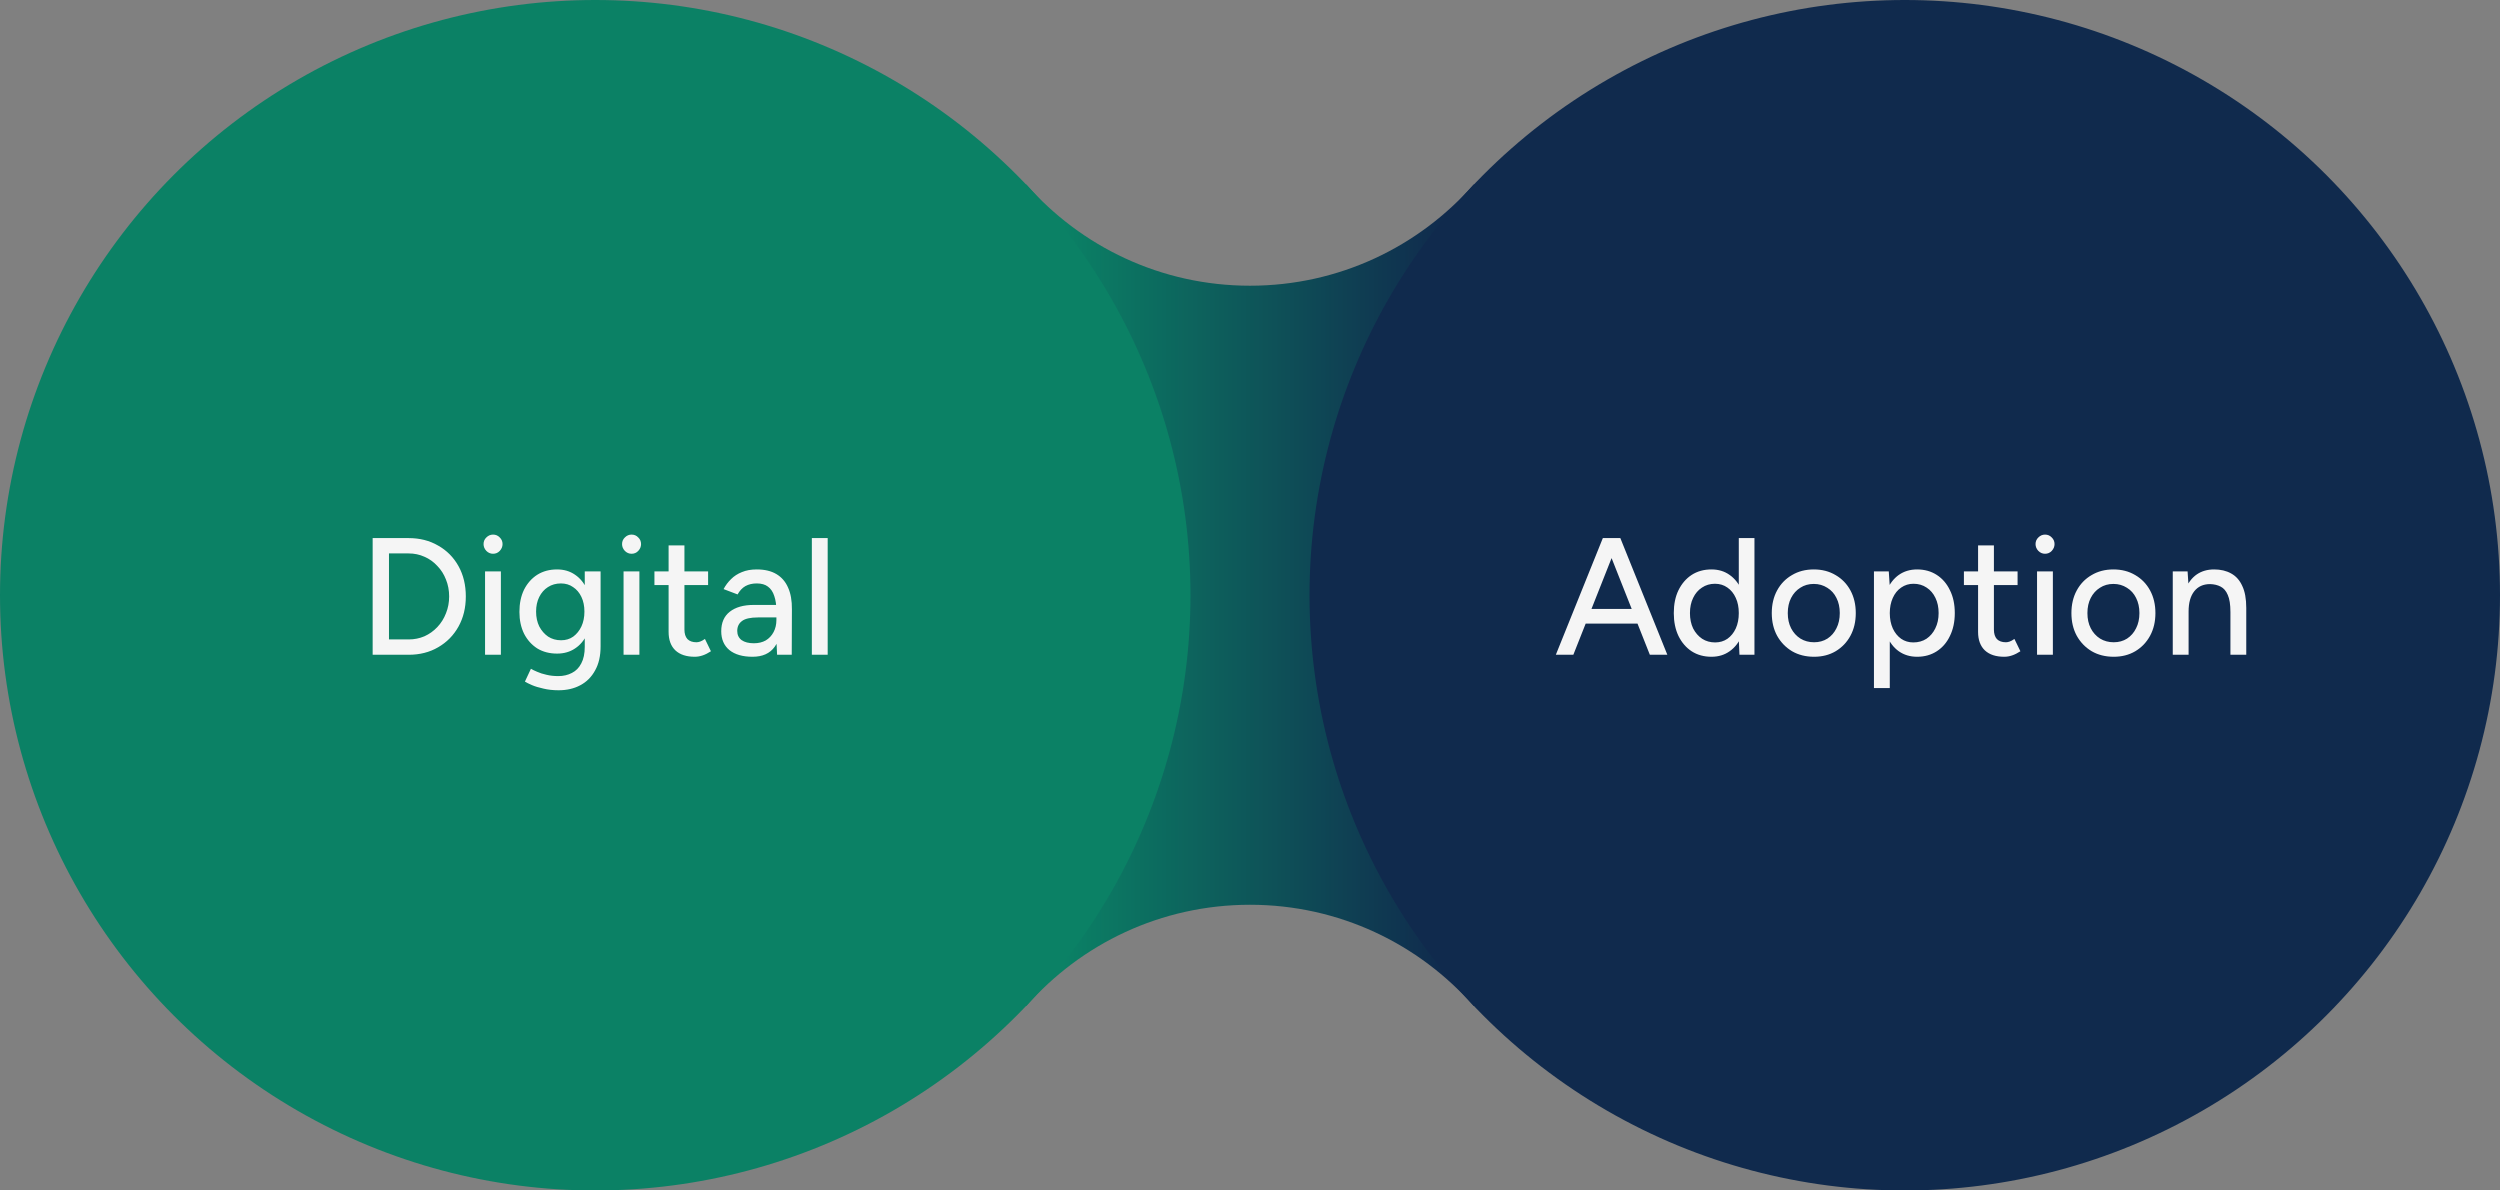
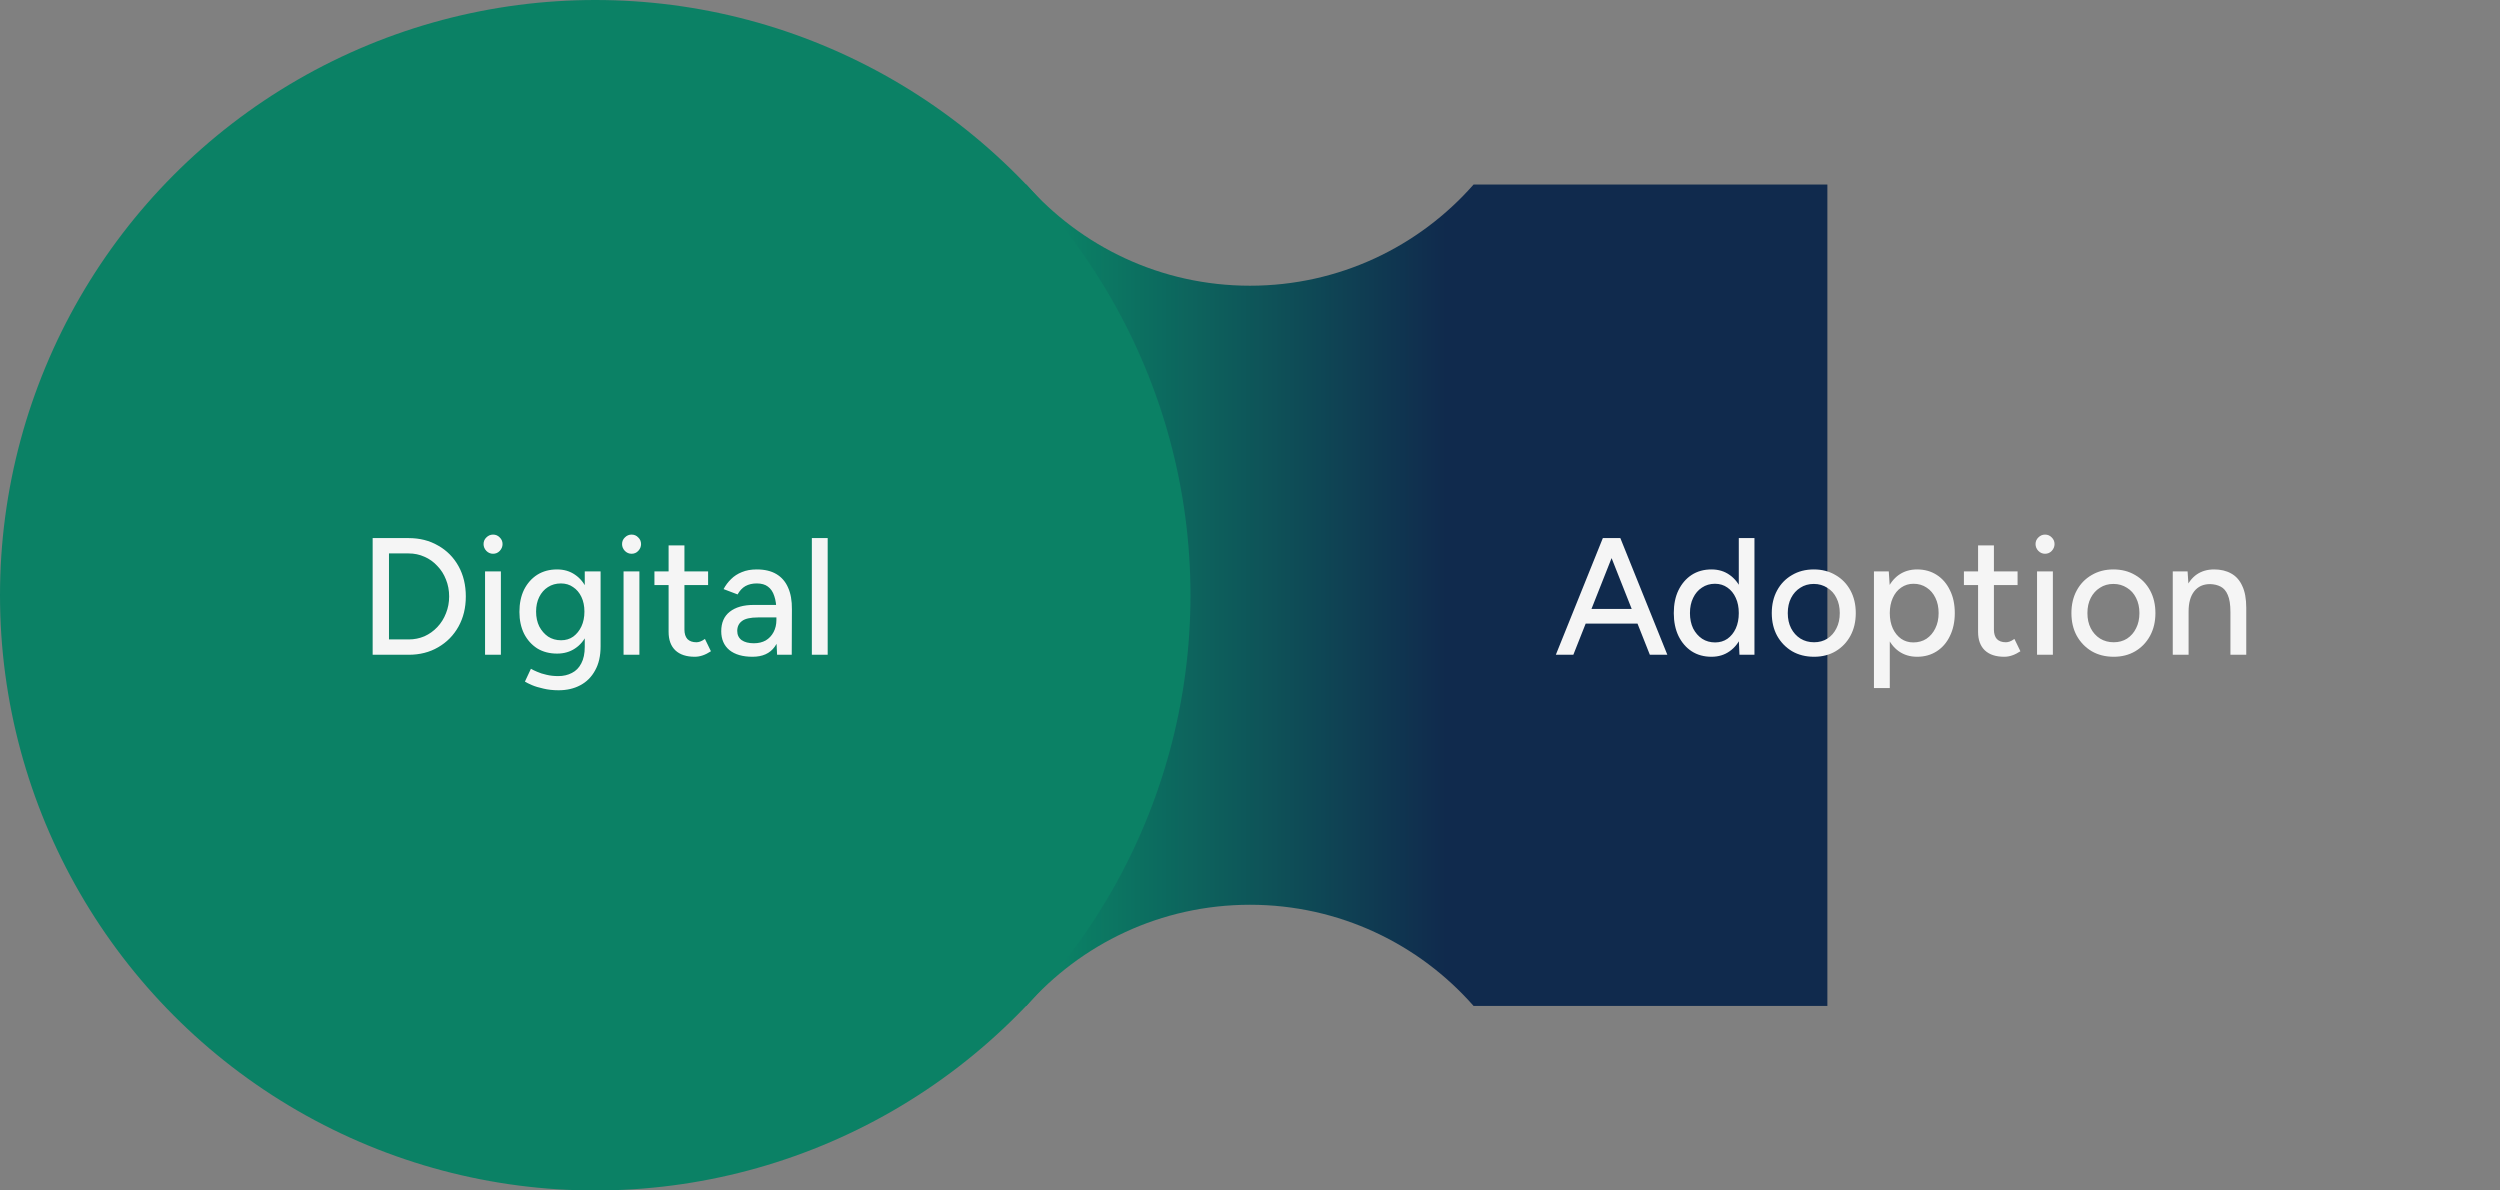
<svg xmlns="http://www.w3.org/2000/svg" width="420" height="200" viewBox="0 0 420 200" fill="none">
  <rect x="0" y="0" width="420" height="200" fill="#808080" stroke="none" />
  <path fill-rule="evenodd" clip-rule="evenodd" d="M307 31H247.564C238.401 41.422 224.969 48 210 48C195.031 48 181.599 41.422 172.436 31H113V169H172.436C181.599 158.578 195.031 152 210 152C224.969 152 238.401 158.578 247.564 169H307V31Z" fill="url(#paint0_linear_3289_11300)" />
  <circle cx="100" cy="100" r="100" transform="matrix(-1 0 0 1 200 0)" fill="#0B8165" />
-   <circle cx="100" cy="100" r="98" transform="matrix(-1 0 0 1 420 0)" fill="#102A4D" stroke="#102A4D" stroke-width="4" />
  <path d="M62.605 110V90.4H68.653C70.52 90.4 72.172 90.82 73.609 91.66C75.065 92.481 76.204 93.629 77.025 95.104C77.847 96.579 78.257 98.277 78.257 100.2C78.257 102.104 77.847 103.793 77.025 105.268C76.204 106.743 75.065 107.9 73.609 108.74C72.172 109.58 70.52 110 68.653 110H62.605ZM65.349 107.424H68.653C69.605 107.424 70.492 107.247 71.313 106.892C72.135 106.519 72.853 106.005 73.469 105.352C74.104 104.68 74.589 103.905 74.925 103.028C75.28 102.151 75.457 101.208 75.457 100.2C75.457 99.192 75.28 98.249 74.925 97.372C74.589 96.495 74.104 95.729 73.469 95.076C72.853 94.404 72.135 93.891 71.313 93.536C70.492 93.163 69.605 92.976 68.653 92.976H65.349V107.424ZM81.489 110V96H84.149V110H81.489ZM82.833 93.032C82.403 93.032 82.03 92.873 81.713 92.556C81.395 92.22 81.237 91.837 81.237 91.408C81.237 90.96 81.395 90.587 81.713 90.288C82.03 89.971 82.403 89.812 82.833 89.812C83.281 89.812 83.654 89.971 83.953 90.288C84.27 90.587 84.429 90.96 84.429 91.408C84.429 91.837 84.27 92.22 83.953 92.556C83.654 92.873 83.281 93.032 82.833 93.032ZM93.843 115.964C92.91 115.964 92.061 115.871 91.295 115.684C90.53 115.516 89.886 115.32 89.363 115.096C88.841 114.872 88.449 114.676 88.187 114.508L89.195 112.352C89.438 112.501 89.783 112.669 90.231 112.856C90.679 113.061 91.202 113.229 91.799 113.36C92.397 113.509 93.059 113.584 93.787 113.584C94.646 113.584 95.411 113.407 96.083 113.052C96.755 112.716 97.278 112.184 97.651 111.456C98.043 110.728 98.239 109.795 98.239 108.656V96H100.899V108.6C100.899 110.205 100.591 111.549 99.975 112.632C99.378 113.733 98.547 114.564 97.483 115.124C96.438 115.684 95.225 115.964 93.843 115.964ZM93.591 109.804C92.322 109.804 91.211 109.515 90.259 108.936C89.326 108.339 88.589 107.517 88.047 106.472C87.525 105.408 87.263 104.185 87.263 102.804C87.263 101.367 87.525 100.116 88.047 99.052C88.589 97.988 89.326 97.157 90.259 96.56C91.211 95.963 92.322 95.664 93.591 95.664C94.749 95.664 95.757 95.963 96.615 96.56C97.493 97.157 98.165 97.997 98.631 99.08C99.117 100.144 99.359 101.395 99.359 102.832C99.359 104.213 99.117 105.436 98.631 106.5C98.165 107.545 97.493 108.357 96.615 108.936C95.757 109.515 94.749 109.804 93.591 109.804ZM94.263 107.564C95.047 107.564 95.729 107.359 96.307 106.948C96.886 106.519 97.343 105.949 97.679 105.24C98.015 104.512 98.183 103.681 98.183 102.748C98.183 101.815 98.015 100.993 97.679 100.284C97.343 99.575 96.877 99.024 96.279 98.632C95.701 98.221 95.019 98.016 94.235 98.016C93.414 98.016 92.686 98.221 92.051 98.632C91.435 99.024 90.95 99.575 90.595 100.284C90.241 100.993 90.063 101.815 90.063 102.748C90.063 103.681 90.241 104.512 90.595 105.24C90.969 105.949 91.463 106.519 92.079 106.948C92.714 107.359 93.442 107.564 94.263 107.564ZM104.758 110V96H107.418V110H104.758ZM106.102 93.032C105.673 93.032 105.3 92.873 104.982 92.556C104.665 92.22 104.506 91.837 104.506 91.408C104.506 90.96 104.665 90.587 104.982 90.288C105.3 89.971 105.673 89.812 106.102 89.812C106.55 89.812 106.924 89.971 107.222 90.288C107.54 90.587 107.698 90.96 107.698 91.408C107.698 91.837 107.54 92.22 107.222 92.556C106.924 92.873 106.55 93.032 106.102 93.032ZM116.721 110.336C115.321 110.336 114.238 109.981 113.473 109.272C112.707 108.544 112.325 107.508 112.325 106.164V91.632H114.985V105.772C114.985 106.463 115.153 106.995 115.489 107.368C115.843 107.723 116.347 107.9 117.001 107.9C117.187 107.9 117.393 107.863 117.617 107.788C117.841 107.713 118.111 107.564 118.429 107.34L119.437 109.412C118.951 109.729 118.485 109.963 118.037 110.112C117.607 110.261 117.169 110.336 116.721 110.336ZM109.945 98.296V96H118.961V98.296H109.945ZM130.549 110L130.437 107.564V102.692C130.437 101.665 130.316 100.807 130.073 100.116C129.849 99.425 129.495 98.903 129.009 98.548C128.543 98.193 127.917 98.016 127.133 98.016C126.405 98.016 125.771 98.165 125.229 98.464C124.707 98.763 124.268 99.229 123.913 99.864L121.561 98.968C121.897 98.333 122.317 97.773 122.821 97.288C123.325 96.784 123.932 96.392 124.641 96.112C125.351 95.813 126.181 95.664 127.133 95.664C128.459 95.664 129.56 95.925 130.437 96.448C131.315 96.971 131.968 97.727 132.397 98.716C132.845 99.705 133.06 100.928 133.041 102.384L133.013 110H130.549ZM126.433 110.336C124.772 110.336 123.475 109.963 122.541 109.216C121.627 108.451 121.169 107.396 121.169 106.052C121.169 104.615 121.645 103.523 122.597 102.776C123.568 102.011 124.912 101.628 126.629 101.628H130.521V103.728H127.357C126.069 103.728 125.164 103.933 124.641 104.344C124.119 104.736 123.857 105.287 123.857 105.996C123.857 106.649 124.1 107.163 124.585 107.536C125.089 107.891 125.78 108.068 126.657 108.068C127.423 108.068 128.085 107.909 128.645 107.592C129.205 107.256 129.644 106.789 129.961 106.192C130.279 105.595 130.437 104.913 130.437 104.148H131.361C131.361 106.052 130.951 107.564 130.129 108.684C129.327 109.785 128.095 110.336 126.433 110.336ZM136.391 110V90.4H139.051V110H136.391Z" fill="#F5F5F5" />
  <path d="M277.173 110L269.417 90.4H272.217L280.113 110H277.173ZM261.381 110L269.277 90.4H272.077L264.321 110H261.381ZM265.105 104.764V102.3H276.389V104.764H265.105ZM292.229 110L292.117 107.396V90.4H294.749V110H292.229ZM287.525 110.336C286.255 110.336 285.145 110.028 284.193 109.412C283.259 108.796 282.522 107.937 281.981 106.836C281.458 105.735 281.197 104.456 281.197 103C281.197 101.525 281.458 100.247 281.981 99.164C282.522 98.063 283.259 97.204 284.193 96.588C285.145 95.972 286.255 95.664 287.525 95.664C288.701 95.664 289.718 95.972 290.577 96.588C291.454 97.204 292.126 98.063 292.593 99.164C293.059 100.247 293.293 101.525 293.293 103C293.293 104.456 293.059 105.735 292.593 106.836C292.126 107.937 291.454 108.796 290.577 109.412C289.718 110.028 288.701 110.336 287.525 110.336ZM288.141 107.928C288.925 107.928 289.615 107.723 290.213 107.312C290.81 106.883 291.277 106.304 291.613 105.576C291.949 104.829 292.117 103.971 292.117 103C292.117 102.029 291.949 101.18 291.613 100.452C291.277 99.705 290.81 99.127 290.213 98.716C289.615 98.287 288.915 98.072 288.113 98.072C287.291 98.072 286.563 98.287 285.929 98.716C285.294 99.127 284.799 99.705 284.445 100.452C284.09 101.18 283.913 102.029 283.913 103C283.913 103.971 284.09 104.829 284.445 105.576C284.818 106.304 285.322 106.883 285.957 107.312C286.591 107.723 287.319 107.928 288.141 107.928ZM304.77 110.336C303.37 110.336 302.138 110.028 301.074 109.412C300.01 108.777 299.17 107.909 298.554 106.808C297.956 105.707 297.658 104.437 297.658 103C297.658 101.563 297.956 100.293 298.554 99.192C299.151 98.091 299.982 97.232 301.046 96.616C302.11 95.981 303.332 95.664 304.714 95.664C306.095 95.664 307.318 95.981 308.382 96.616C309.446 97.232 310.276 98.091 310.874 99.192C311.471 100.293 311.77 101.563 311.77 103C311.77 104.437 311.471 105.707 310.874 106.808C310.276 107.909 309.446 108.777 308.382 109.412C307.336 110.028 306.132 110.336 304.77 110.336ZM304.77 107.9C305.61 107.9 306.356 107.695 307.01 107.284C307.663 106.855 308.167 106.276 308.522 105.548C308.895 104.82 309.082 103.971 309.082 103C309.082 102.029 308.895 101.18 308.522 100.452C308.167 99.724 307.654 99.155 306.982 98.744C306.31 98.315 305.554 98.1 304.714 98.1C303.855 98.1 303.099 98.315 302.446 98.744C301.792 99.155 301.279 99.724 300.906 100.452C300.532 101.18 300.346 102.029 300.346 103C300.346 103.971 300.532 104.82 300.906 105.548C301.279 106.276 301.802 106.855 302.474 107.284C303.146 107.695 303.911 107.9 304.77 107.9ZM314.824 115.6V96H317.316L317.484 98.576V115.6H314.824ZM322.076 110.336C320.9 110.336 319.873 110.028 318.996 109.412C318.137 108.796 317.475 107.937 317.008 106.836C316.541 105.735 316.308 104.456 316.308 103C316.308 101.525 316.541 100.247 317.008 99.164C317.475 98.063 318.137 97.204 318.996 96.588C319.873 95.972 320.9 95.664 322.076 95.664C323.327 95.664 324.428 95.972 325.38 96.588C326.332 97.204 327.069 98.063 327.592 99.164C328.133 100.247 328.404 101.525 328.404 103C328.404 104.456 328.133 105.735 327.592 106.836C327.069 107.937 326.332 108.796 325.38 109.412C324.428 110.028 323.327 110.336 322.076 110.336ZM321.432 107.928C322.272 107.928 323.009 107.723 323.644 107.312C324.279 106.883 324.773 106.304 325.128 105.576C325.501 104.829 325.688 103.971 325.688 103C325.688 102.029 325.511 101.18 325.156 100.452C324.801 99.705 324.307 99.127 323.672 98.716C323.037 98.287 322.3 98.072 321.46 98.072C320.695 98.072 320.004 98.287 319.388 98.716C318.791 99.127 318.324 99.705 317.988 100.452C317.652 101.199 317.484 102.048 317.484 103C317.484 103.971 317.652 104.829 317.988 105.576C318.324 106.304 318.791 106.883 319.388 107.312C319.985 107.723 320.667 107.928 321.432 107.928ZM336.713 110.336C335.313 110.336 334.23 109.981 333.465 109.272C332.7 108.544 332.317 107.508 332.317 106.164V91.632H334.977V105.772C334.977 106.463 335.145 106.995 335.481 107.368C335.836 107.723 336.34 107.9 336.993 107.9C337.18 107.9 337.385 107.863 337.609 107.788C337.833 107.713 338.104 107.564 338.421 107.34L339.429 109.412C338.944 109.729 338.477 109.963 338.029 110.112C337.6 110.261 337.161 110.336 336.713 110.336ZM329.937 98.296V96H338.953V98.296H329.937ZM342.223 110V96H344.883V110H342.223ZM343.567 93.032C343.138 93.032 342.764 92.873 342.447 92.556C342.13 92.22 341.971 91.837 341.971 91.408C341.971 90.96 342.13 90.587 342.447 90.288C342.764 89.971 343.138 89.812 343.567 89.812C344.015 89.812 344.388 89.971 344.687 90.288C345.004 90.587 345.163 90.96 345.163 91.408C345.163 91.837 345.004 92.22 344.687 92.556C344.388 92.873 344.015 93.032 343.567 93.032ZM355.11 110.336C353.71 110.336 352.478 110.028 351.414 109.412C350.35 108.777 349.51 107.909 348.894 106.808C348.296 105.707 347.998 104.437 347.998 103C347.998 101.563 348.296 100.293 348.894 99.192C349.491 98.091 350.322 97.232 351.386 96.616C352.45 95.981 353.672 95.664 355.054 95.664C356.435 95.664 357.658 95.981 358.722 96.616C359.786 97.232 360.616 98.091 361.214 99.192C361.811 100.293 362.11 101.563 362.11 103C362.11 104.437 361.811 105.707 361.214 106.808C360.616 107.909 359.786 108.777 358.722 109.412C357.676 110.028 356.472 110.336 355.11 110.336ZM355.11 107.9C355.95 107.9 356.696 107.695 357.35 107.284C358.003 106.855 358.507 106.276 358.862 105.548C359.235 104.82 359.422 103.971 359.422 103C359.422 102.029 359.235 101.18 358.862 100.452C358.507 99.724 357.994 99.155 357.322 98.744C356.65 98.315 355.894 98.1 355.054 98.1C354.195 98.1 353.439 98.315 352.786 98.744C352.132 99.155 351.619 99.724 351.246 100.452C350.872 101.18 350.686 102.029 350.686 103C350.686 103.971 350.872 104.82 351.246 105.548C351.619 106.276 352.142 106.855 352.814 107.284C353.486 107.695 354.251 107.9 355.11 107.9ZM365.024 110V96H367.516L367.684 98.576V110H365.024ZM374.712 110V102.832H377.372V110H374.712ZM374.712 102.832C374.712 101.563 374.562 100.601 374.264 99.948C373.984 99.276 373.582 98.809 373.06 98.548C372.556 98.287 371.968 98.147 371.296 98.128C370.157 98.128 369.27 98.529 368.636 99.332C368.001 100.135 367.684 101.264 367.684 102.72H366.536C366.536 101.245 366.75 99.985 367.18 98.94C367.628 97.876 368.253 97.064 369.056 96.504C369.877 95.944 370.848 95.664 371.968 95.664C373.069 95.664 374.021 95.888 374.824 96.336C375.645 96.784 376.27 97.484 376.7 98.436C377.148 99.369 377.372 100.601 377.372 102.132V102.832H374.712Z" fill="#F5F5F5" />
  <defs>
    <linearGradient id="paint0_linear_3289_11300" x1="178.5" y1="100" x2="243" y2="100" gradientUnits="userSpaceOnUse">
      <stop stop-color="#0B8165" />
      <stop offset="1" stop-color="#102A4D" />
    </linearGradient>
  </defs>
</svg>